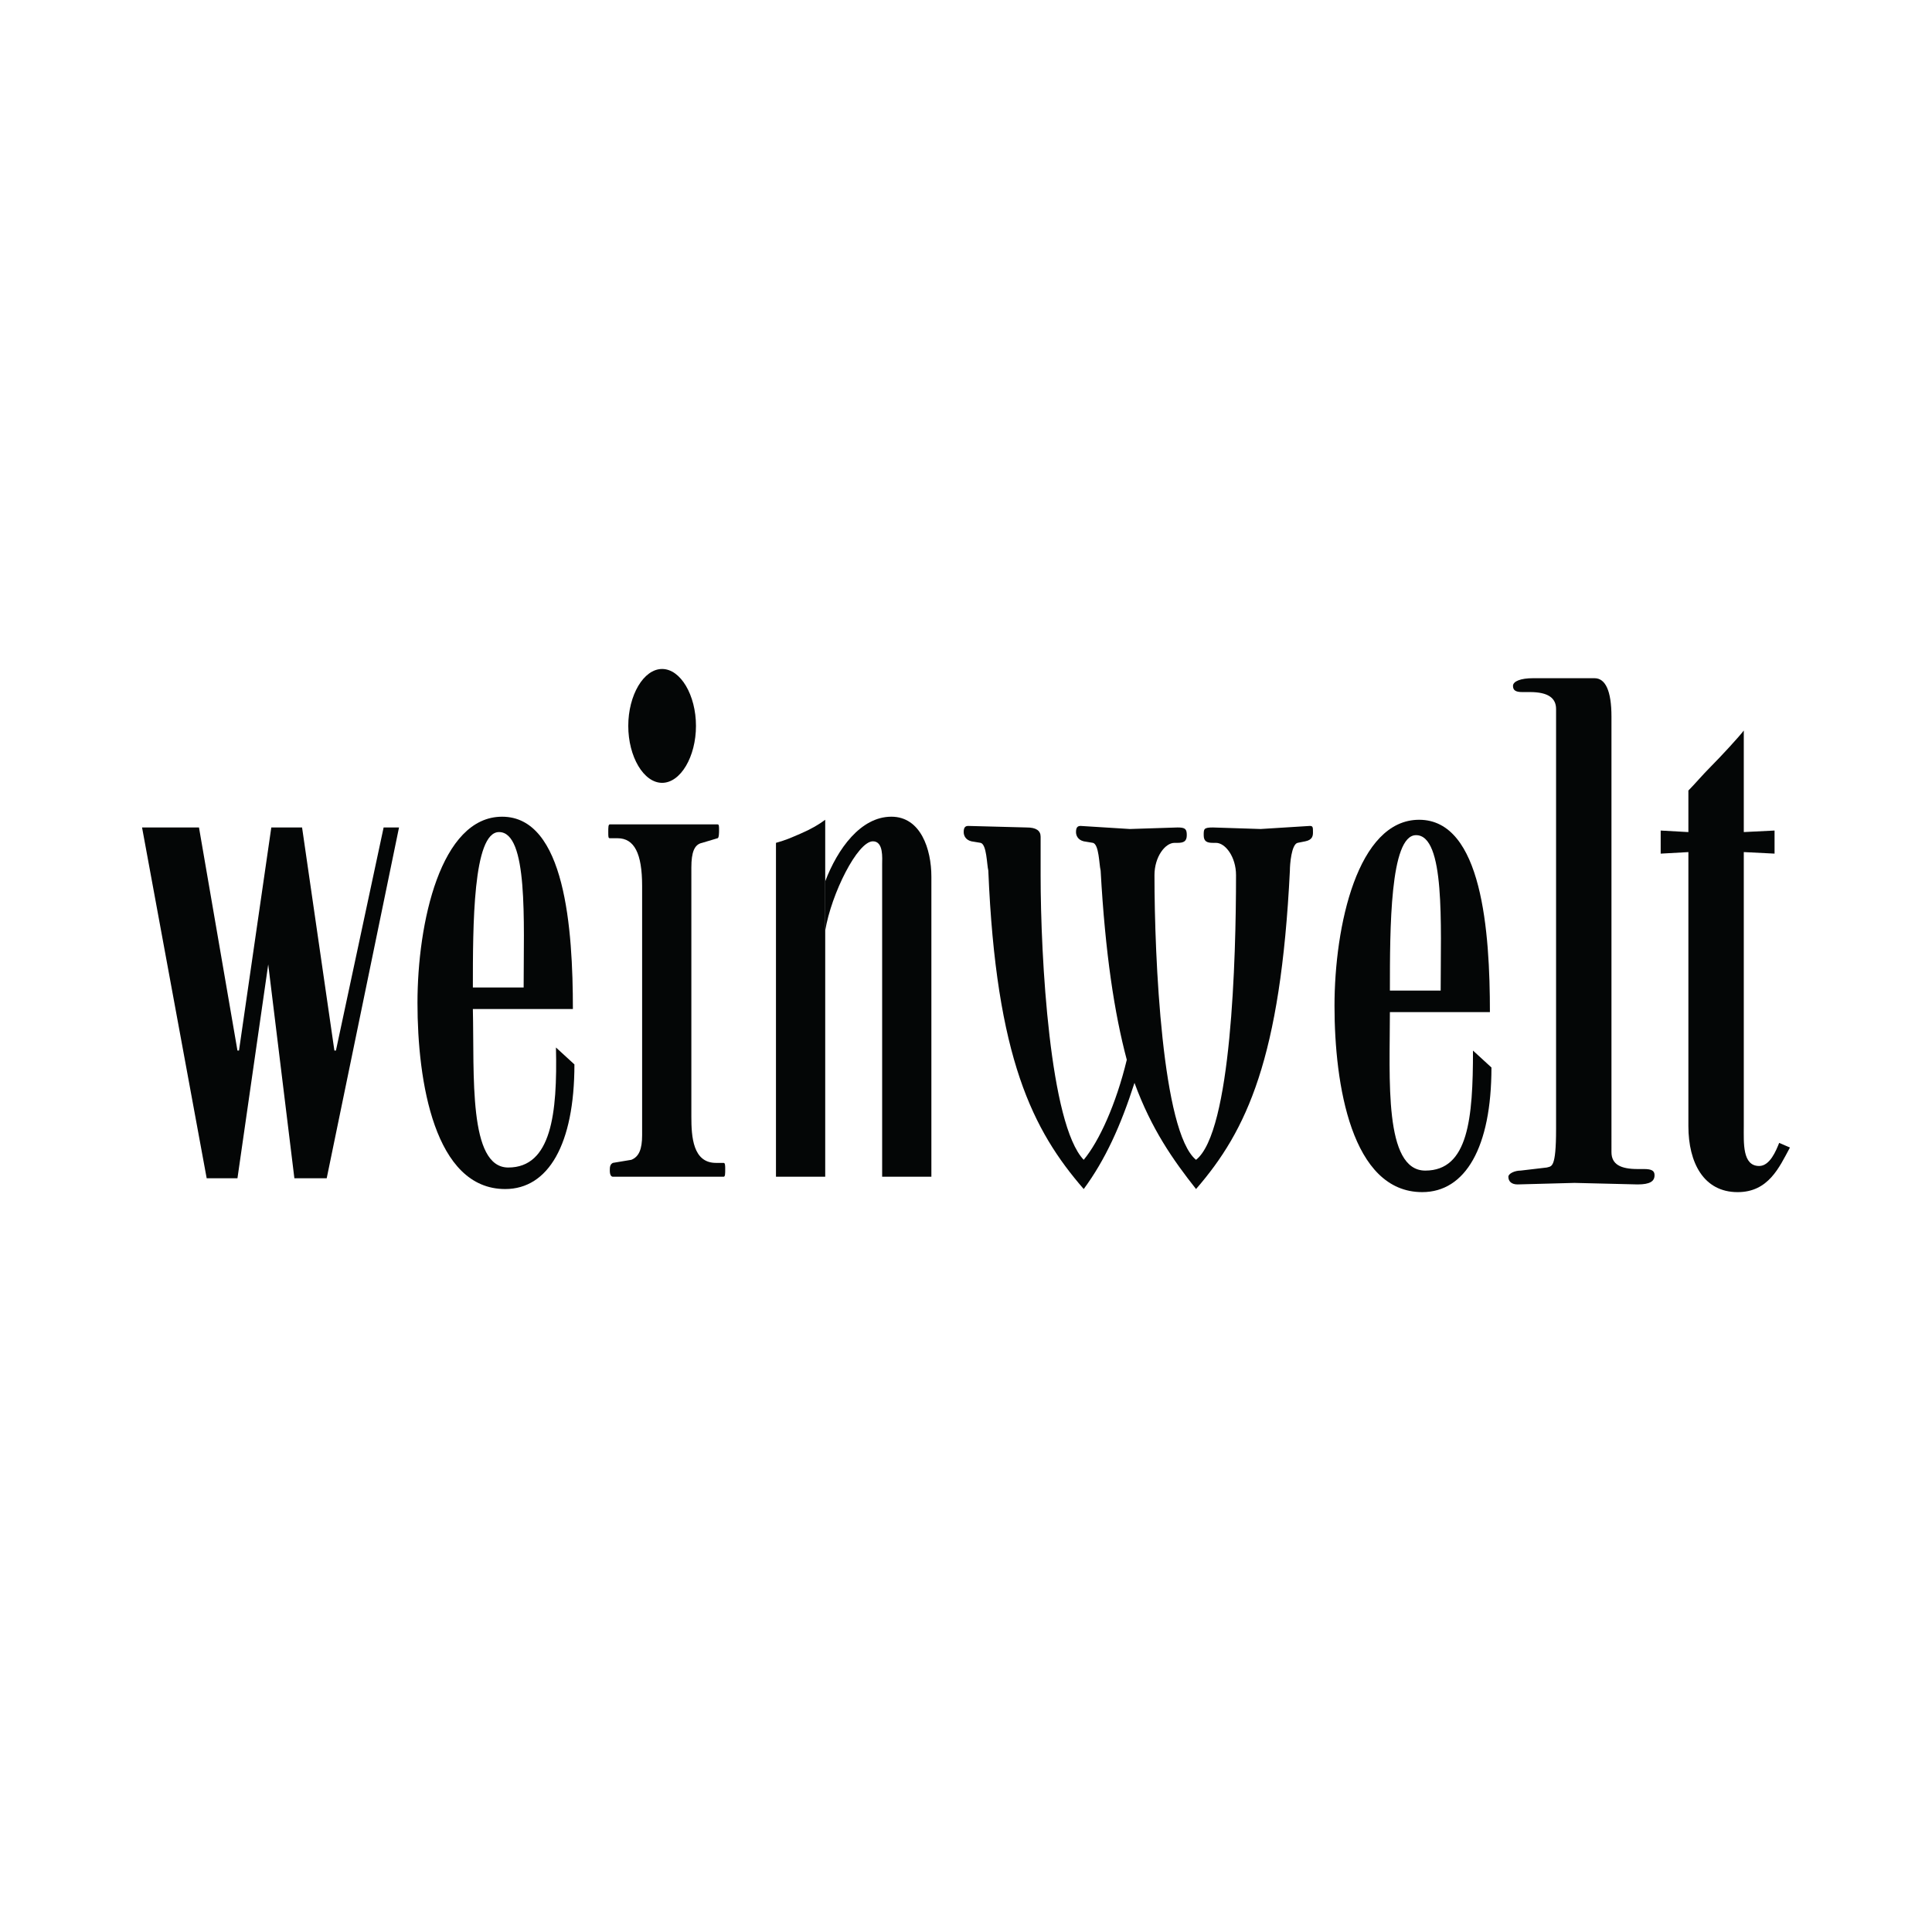
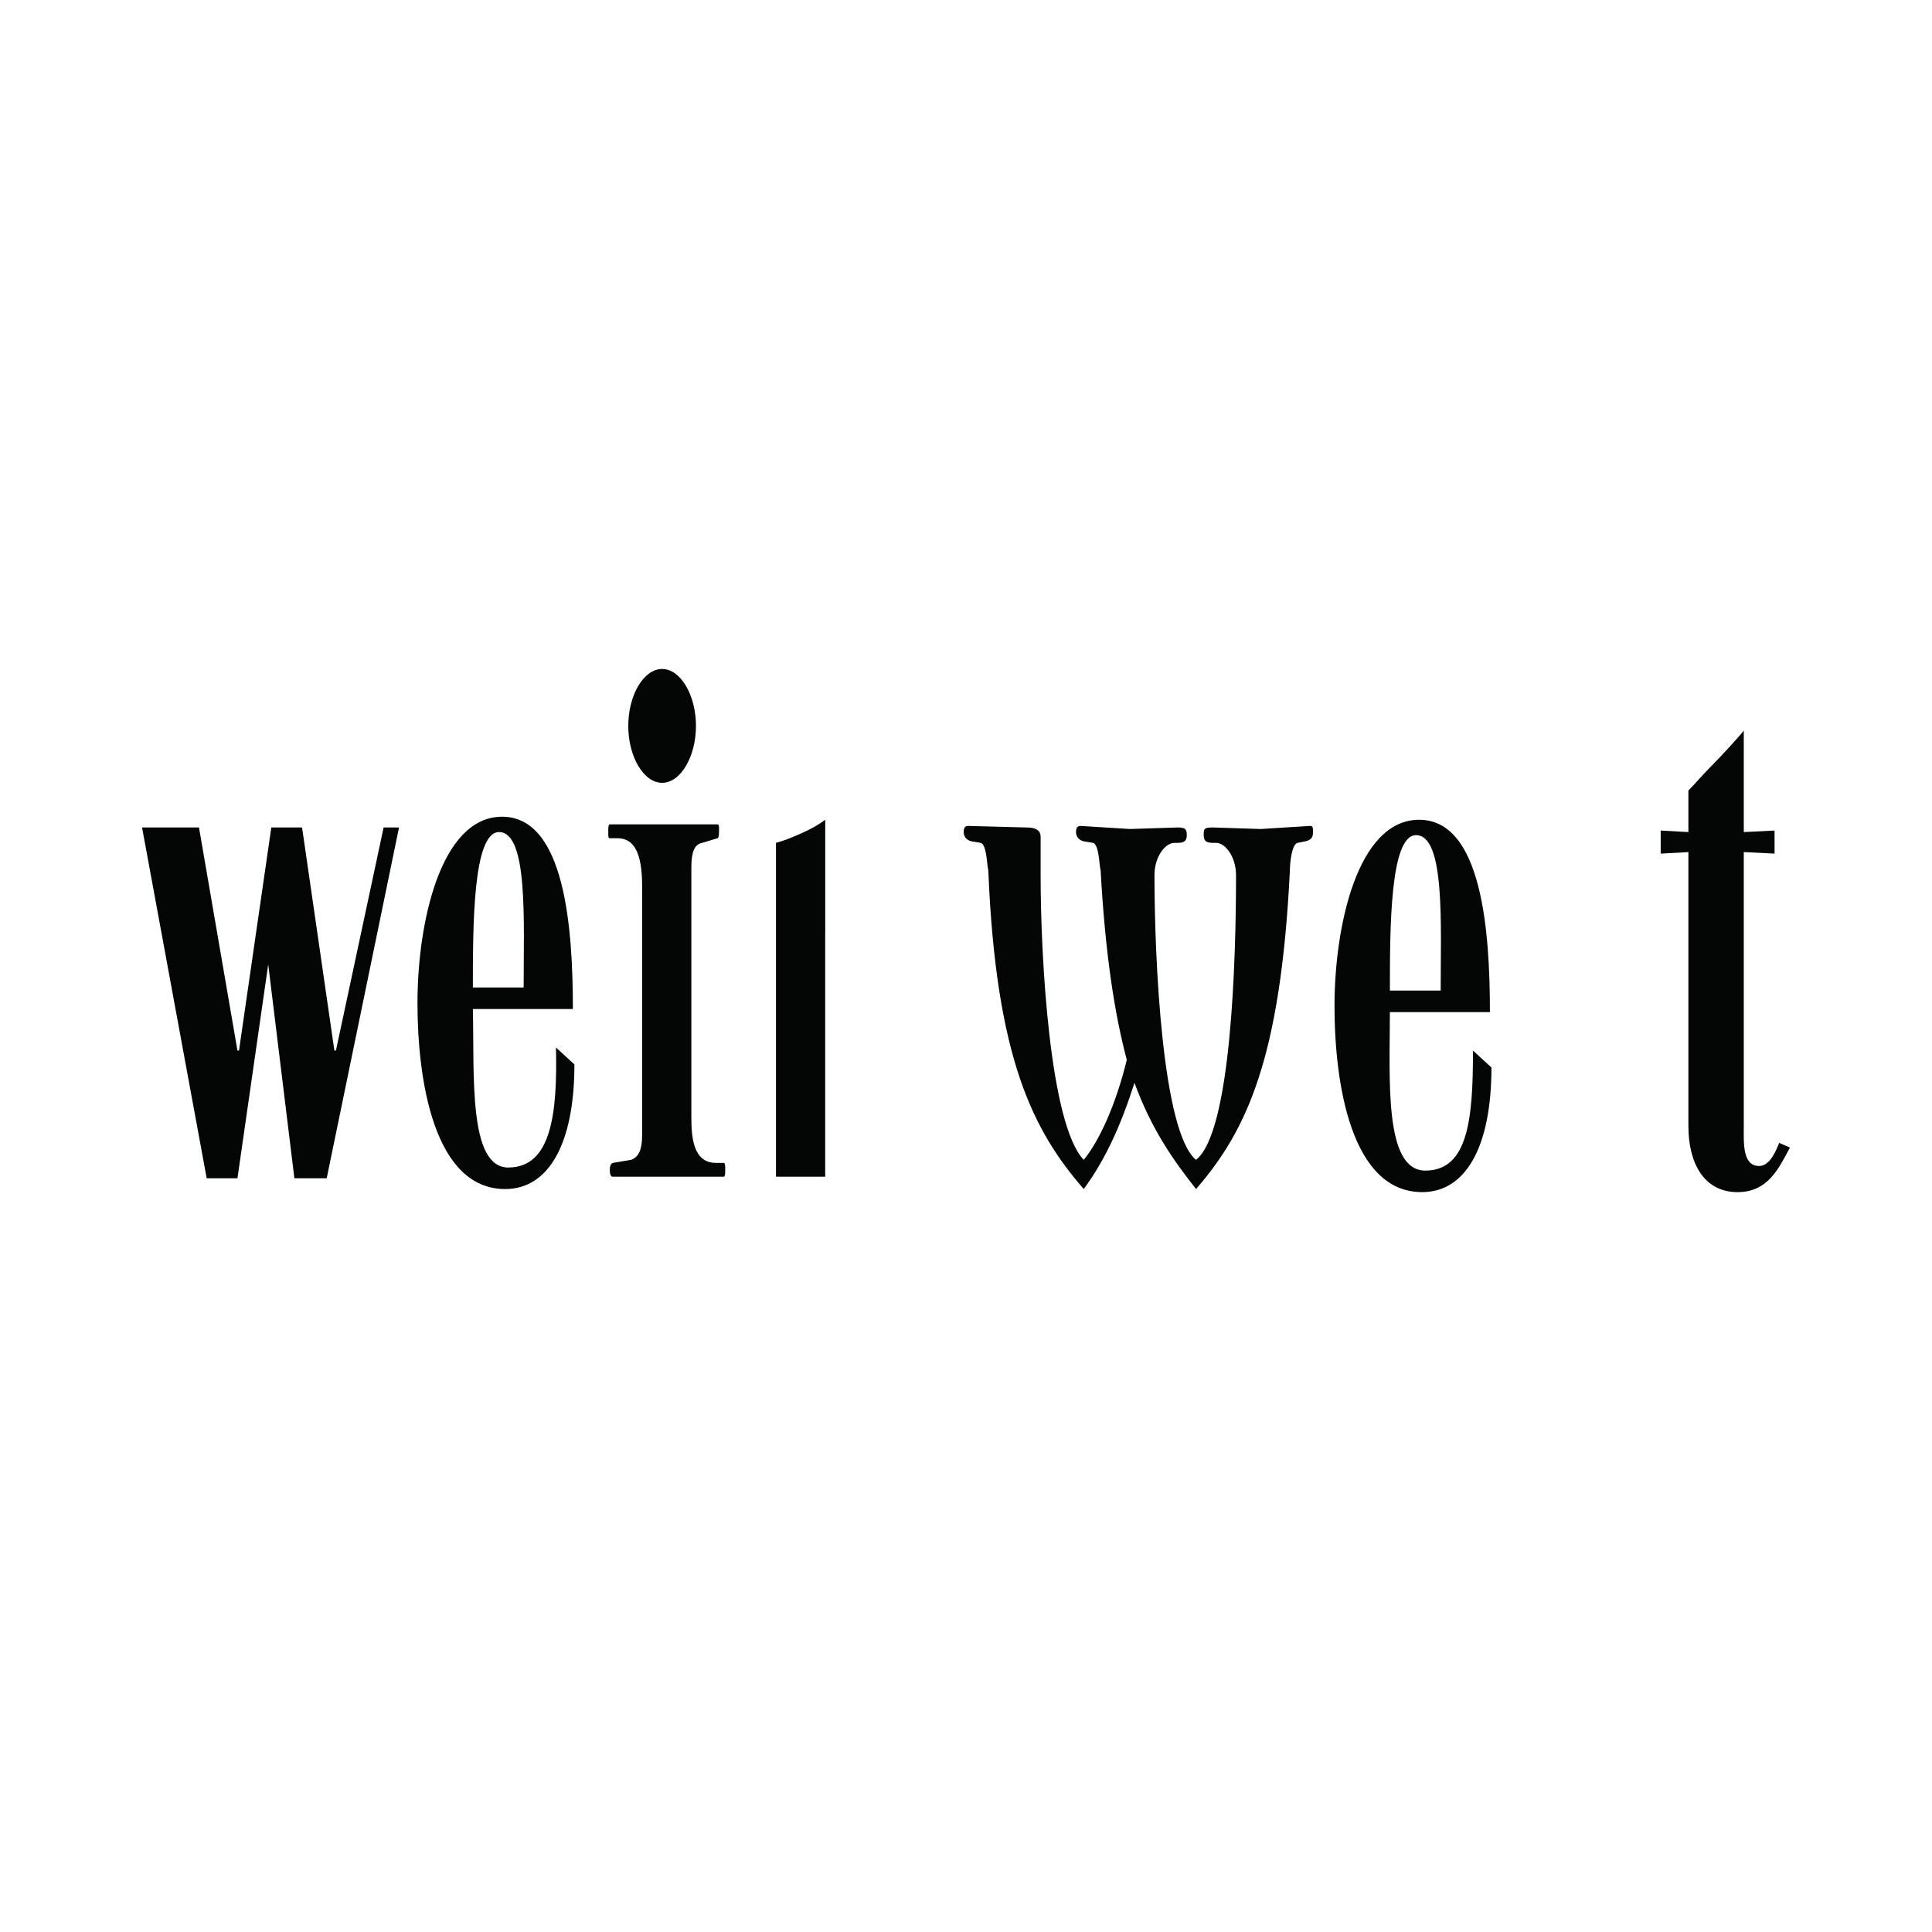
<svg xmlns="http://www.w3.org/2000/svg" version="1.0" id="Layer_1" x="0px" y="0px" width="192.756px" height="192.756px" viewBox="0 0 192.756 192.756" enable-background="new 0 0 192.756 192.756" xml:space="preserve">
  <g>
-     <polygon fill-rule="evenodd" clip-rule="evenodd" fill="#FFFFFF" points="0,0 192.756,0 192.756,192.756 0,192.756 0,0  " />
    <path fill-rule="evenodd" clip-rule="evenodd" fill="#040606" d="M69.437,72.424c0-3.07-1.535-5.68-3.377-5.68   c-1.842,0-3.377,2.61-3.377,5.68c0,3.07,1.535,5.68,3.377,5.68C67.902,78.104,69.437,75.495,69.437,72.424L69.437,72.424z    M72.354,116.635c0-0.307,0-0.613-0.153-0.613h-0.768c-2.303,0-2.456-2.609-2.456-4.605V86.547c0-1.535,0.307-2.302,1.074-2.456   l1.535-0.46c0.154,0,0.154-0.614,0.154-0.768c0-0.46,0-0.614-0.154-0.614H60.84c-0.153,0-0.153,0.307-0.153,0.767   c0,0.461,0,0.614,0.153,0.614h0.768c1.688,0,2.456,1.535,2.456,4.759v24.868c0,1.383-0.307,2.15-1.074,2.457l-1.842,0.307   c-0.307,0.154-0.307,0.461-0.307,0.768c0,0.461,0.154,0.613,0.307,0.613H72.2C72.354,117.402,72.354,117.096,72.354,116.635   L72.354,116.635z" />
    <polygon fill-rule="evenodd" clip-rule="evenodd" fill="#040606" points="30.138,82.557 27.068,82.557 23.845,104.814    23.691,104.814 19.853,82.557 14.173,82.557 20.621,117.557 23.691,117.557 26.761,96.219 29.371,117.557 32.595,117.557    39.81,82.557 38.274,82.557 33.516,104.814 33.362,104.814 30.138,82.557  " />
    <path fill-rule="evenodd" clip-rule="evenodd" fill="#040606" d="M50.402,118.631c4.298,0,6.908-4.451,6.908-12.434l-1.842-1.689   c0.153,6.602-0.461,11.975-4.759,11.975c-3.991,0-3.377-9.211-3.531-15.812h9.979c0-7.982-0.768-19.188-7.062-19.188   c-6.14,0-8.443,10.592-8.443,18.575C41.651,107.885,43.34,118.631,50.402,118.631L50.402,118.631z M52.244,98.521h-5.066   c0-6.141,0-15.505,2.61-15.505C52.704,83.017,52.244,91.92,52.244,98.521L52.244,98.521z" />
    <path fill-rule="evenodd" clip-rule="evenodd" fill="#040606" d="M82.332,87.929v-6.141c-0.614,0.461-1.382,0.921-2.457,1.382   c-1.074,0.46-1.381,0.614-2.456,0.921v33.311h4.913V92.841V87.929L82.332,87.929z" />
-     <path fill-rule="evenodd" clip-rule="evenodd" fill="#040606" d="M82.332,92.841c0.614-3.684,3.224-8.903,4.759-8.903   c1.074,0,0.921,1.688,0.921,2.303v31.162h4.912V87.469c0-2.763-1.074-5.987-3.991-5.987c-3.07,0-5.373,3.224-6.601,6.447V92.841   L82.332,92.841z" />
    <path fill-rule="evenodd" clip-rule="evenodd" fill="#040606" d="M141.894,118.938c4.299,0,6.908-4.451,6.908-12.434l-1.842-1.689   c0,6.756-0.461,11.975-4.759,11.975c-4.146,0-3.531-9.211-3.531-15.811h9.979c0-7.983-0.768-19.19-7.062-19.19   c-6.141,0-8.443,10.592-8.443,18.575C133.144,108.191,134.832,118.938,141.894,118.938L141.894,118.938z M143.736,98.828h-5.066   c0-6.14,0-15.504,2.609-15.504C144.196,83.324,143.736,92.228,143.736,98.828L143.736,98.828z" />
    <path fill-rule="evenodd" clip-rule="evenodd" fill="#040606" d="M168.451,83.017l-2.764-0.153v2.303l2.764-0.154   c0,9.671,0,27.326,0,27.326c0,3.684,1.535,6.6,4.912,6.6c3.07,0,4.145-2.455,5.22-4.451l-1.075-0.461   c-0.307,0.768-0.921,2.303-1.995,2.303c-1.688,0-1.535-2.303-1.535-3.99V85.012l3.07,0.154v-2.303l-3.07,0.153V72.885   c-0.461,0.614-2.303,2.609-3.224,3.531c-0.921,0.921-1.688,1.842-2.303,2.456C168.451,78.872,168.451,80.407,168.451,83.017   L168.451,83.017z" />
    <path fill-rule="evenodd" clip-rule="evenodd" fill="#040606" d="M130.995,83.017c0-0.46,0-0.614-0.308-0.614l-4.912,0.307   l-4.759-0.153c-0.922,0-0.922,0.153-0.922,0.767c0,0.614,0.308,0.768,0.922,0.768h0.307c0.921,0,1.996,1.382,1.996,3.224   c0,8.29-0.461,25.636-3.991,28.4c-3.377-2.764-4.146-20.11-4.146-28.4c0-1.842,1.075-3.224,1.996-3.224h0.307   c0.614,0,0.921-0.153,0.921-0.768c0-0.614-0.153-0.767-0.921-0.767l-4.759,0.153l-4.912-0.307c-0.307,0-0.46,0.154-0.46,0.614   c0,0.307,0.153,0.768,0.768,0.921l0.921,0.153c0.613,0.154,0.613,2.149,0.768,2.763c0.46,8.29,1.381,14.276,2.609,18.882   c-1.074,4.451-2.764,8.137-4.298,9.979c-3.378-3.531-4.299-20.11-4.299-28.4v-3.837c0-0.614-0.46-0.921-1.382-0.921l-5.833-0.154   c-0.307,0-0.46,0.154-0.46,0.614c0,0.307,0.153,0.768,0.767,0.921l0.922,0.153c0.613,0.154,0.613,2.149,0.767,2.763   c0.768,18.728,4.452,25.942,9.519,31.776c2.148-2.916,3.684-6.293,5.065-10.592c1.688,4.605,3.838,7.676,6.141,10.592   c5.065-5.834,8.442-13.049,9.363-31.776c0-0.614,0.154-2.609,0.768-2.763l0.769-0.153   C130.995,83.784,130.995,83.324,130.995,83.017L130.995,83.017z" />
-     <path fill-rule="evenodd" clip-rule="evenodd" fill="#040606" d="M165.074,117.25c0-0.461-0.308-0.615-1.075-0.615h-0.613   c-1.689,0-2.61-0.459-2.61-1.688V71.503c0-2.609-0.614-3.838-1.688-3.838h-6.141c-1.228,0-1.995,0.307-1.995,0.768   c0,0.461,0.307,0.614,0.921,0.614h0.768c1.842,0,2.609,0.614,2.609,1.688v41.909c0,3.99-0.46,3.684-0.921,3.838l-2.609,0.307   c-0.614,0-1.229,0.307-1.229,0.613c0,0.461,0.307,0.768,0.921,0.768l5.681-0.152l6.294,0.152   C164.613,118.17,165.074,117.863,165.074,117.25L165.074,117.25z" />
  </g>
</svg>